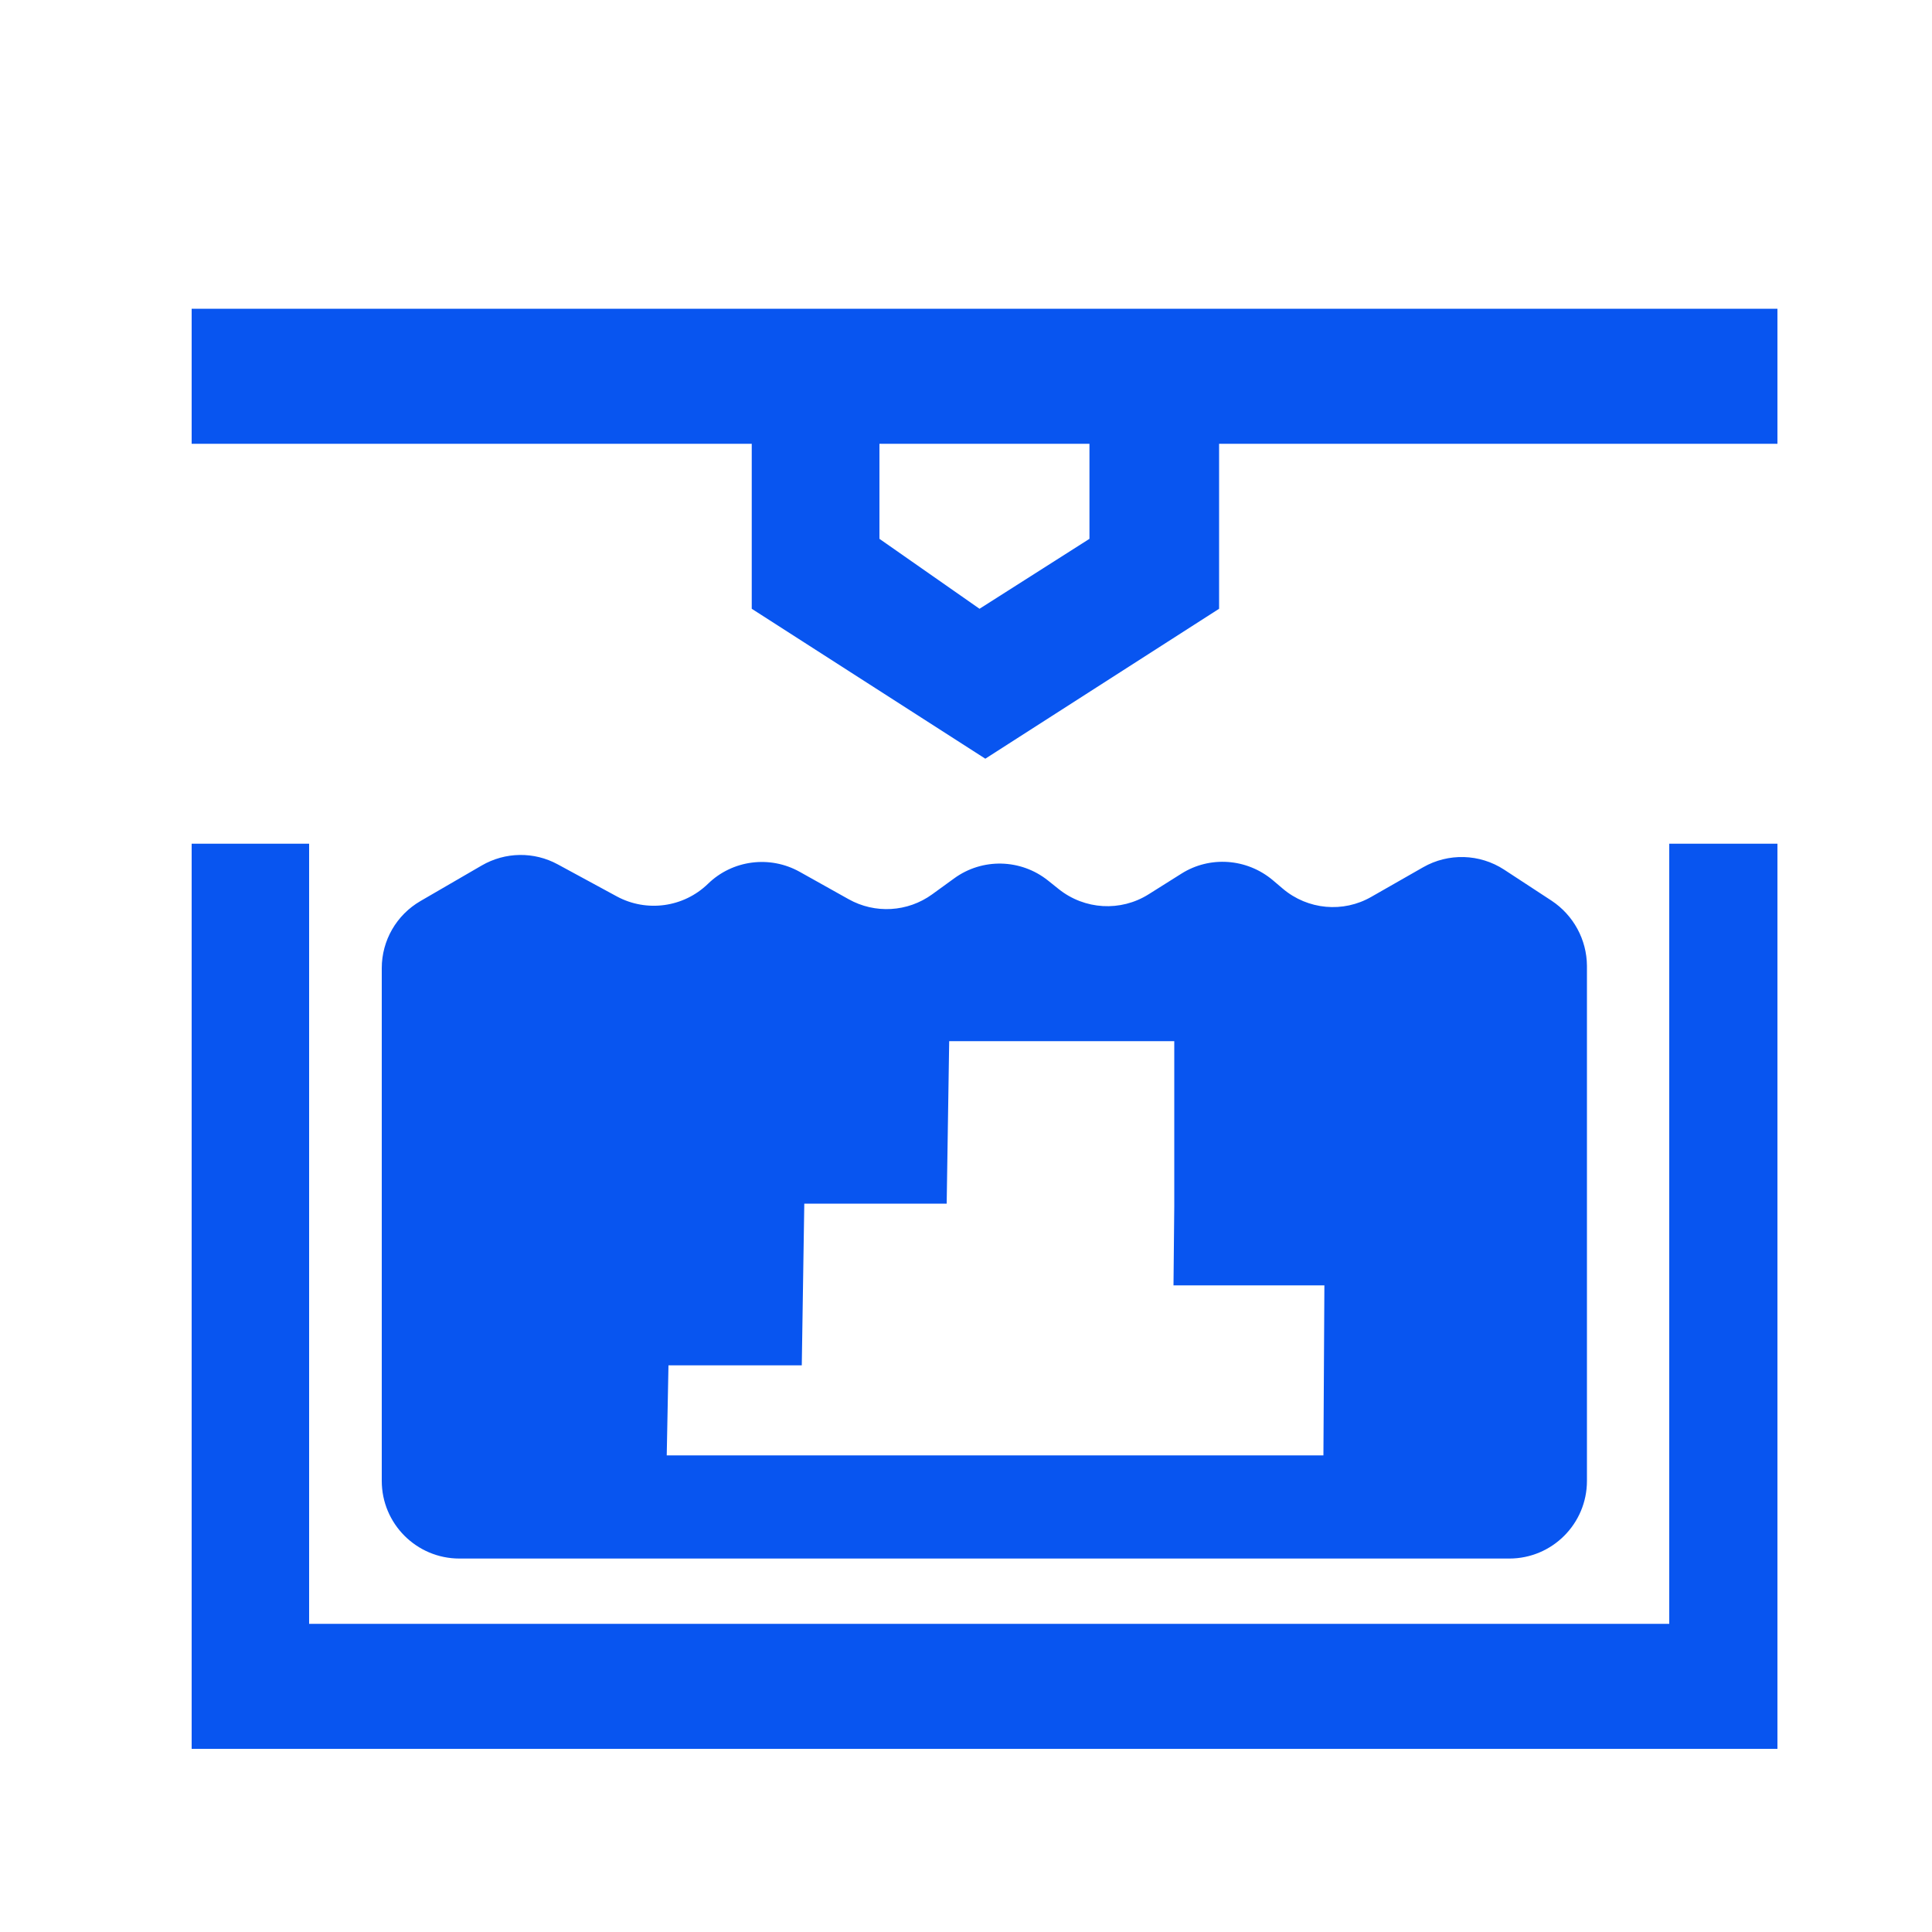
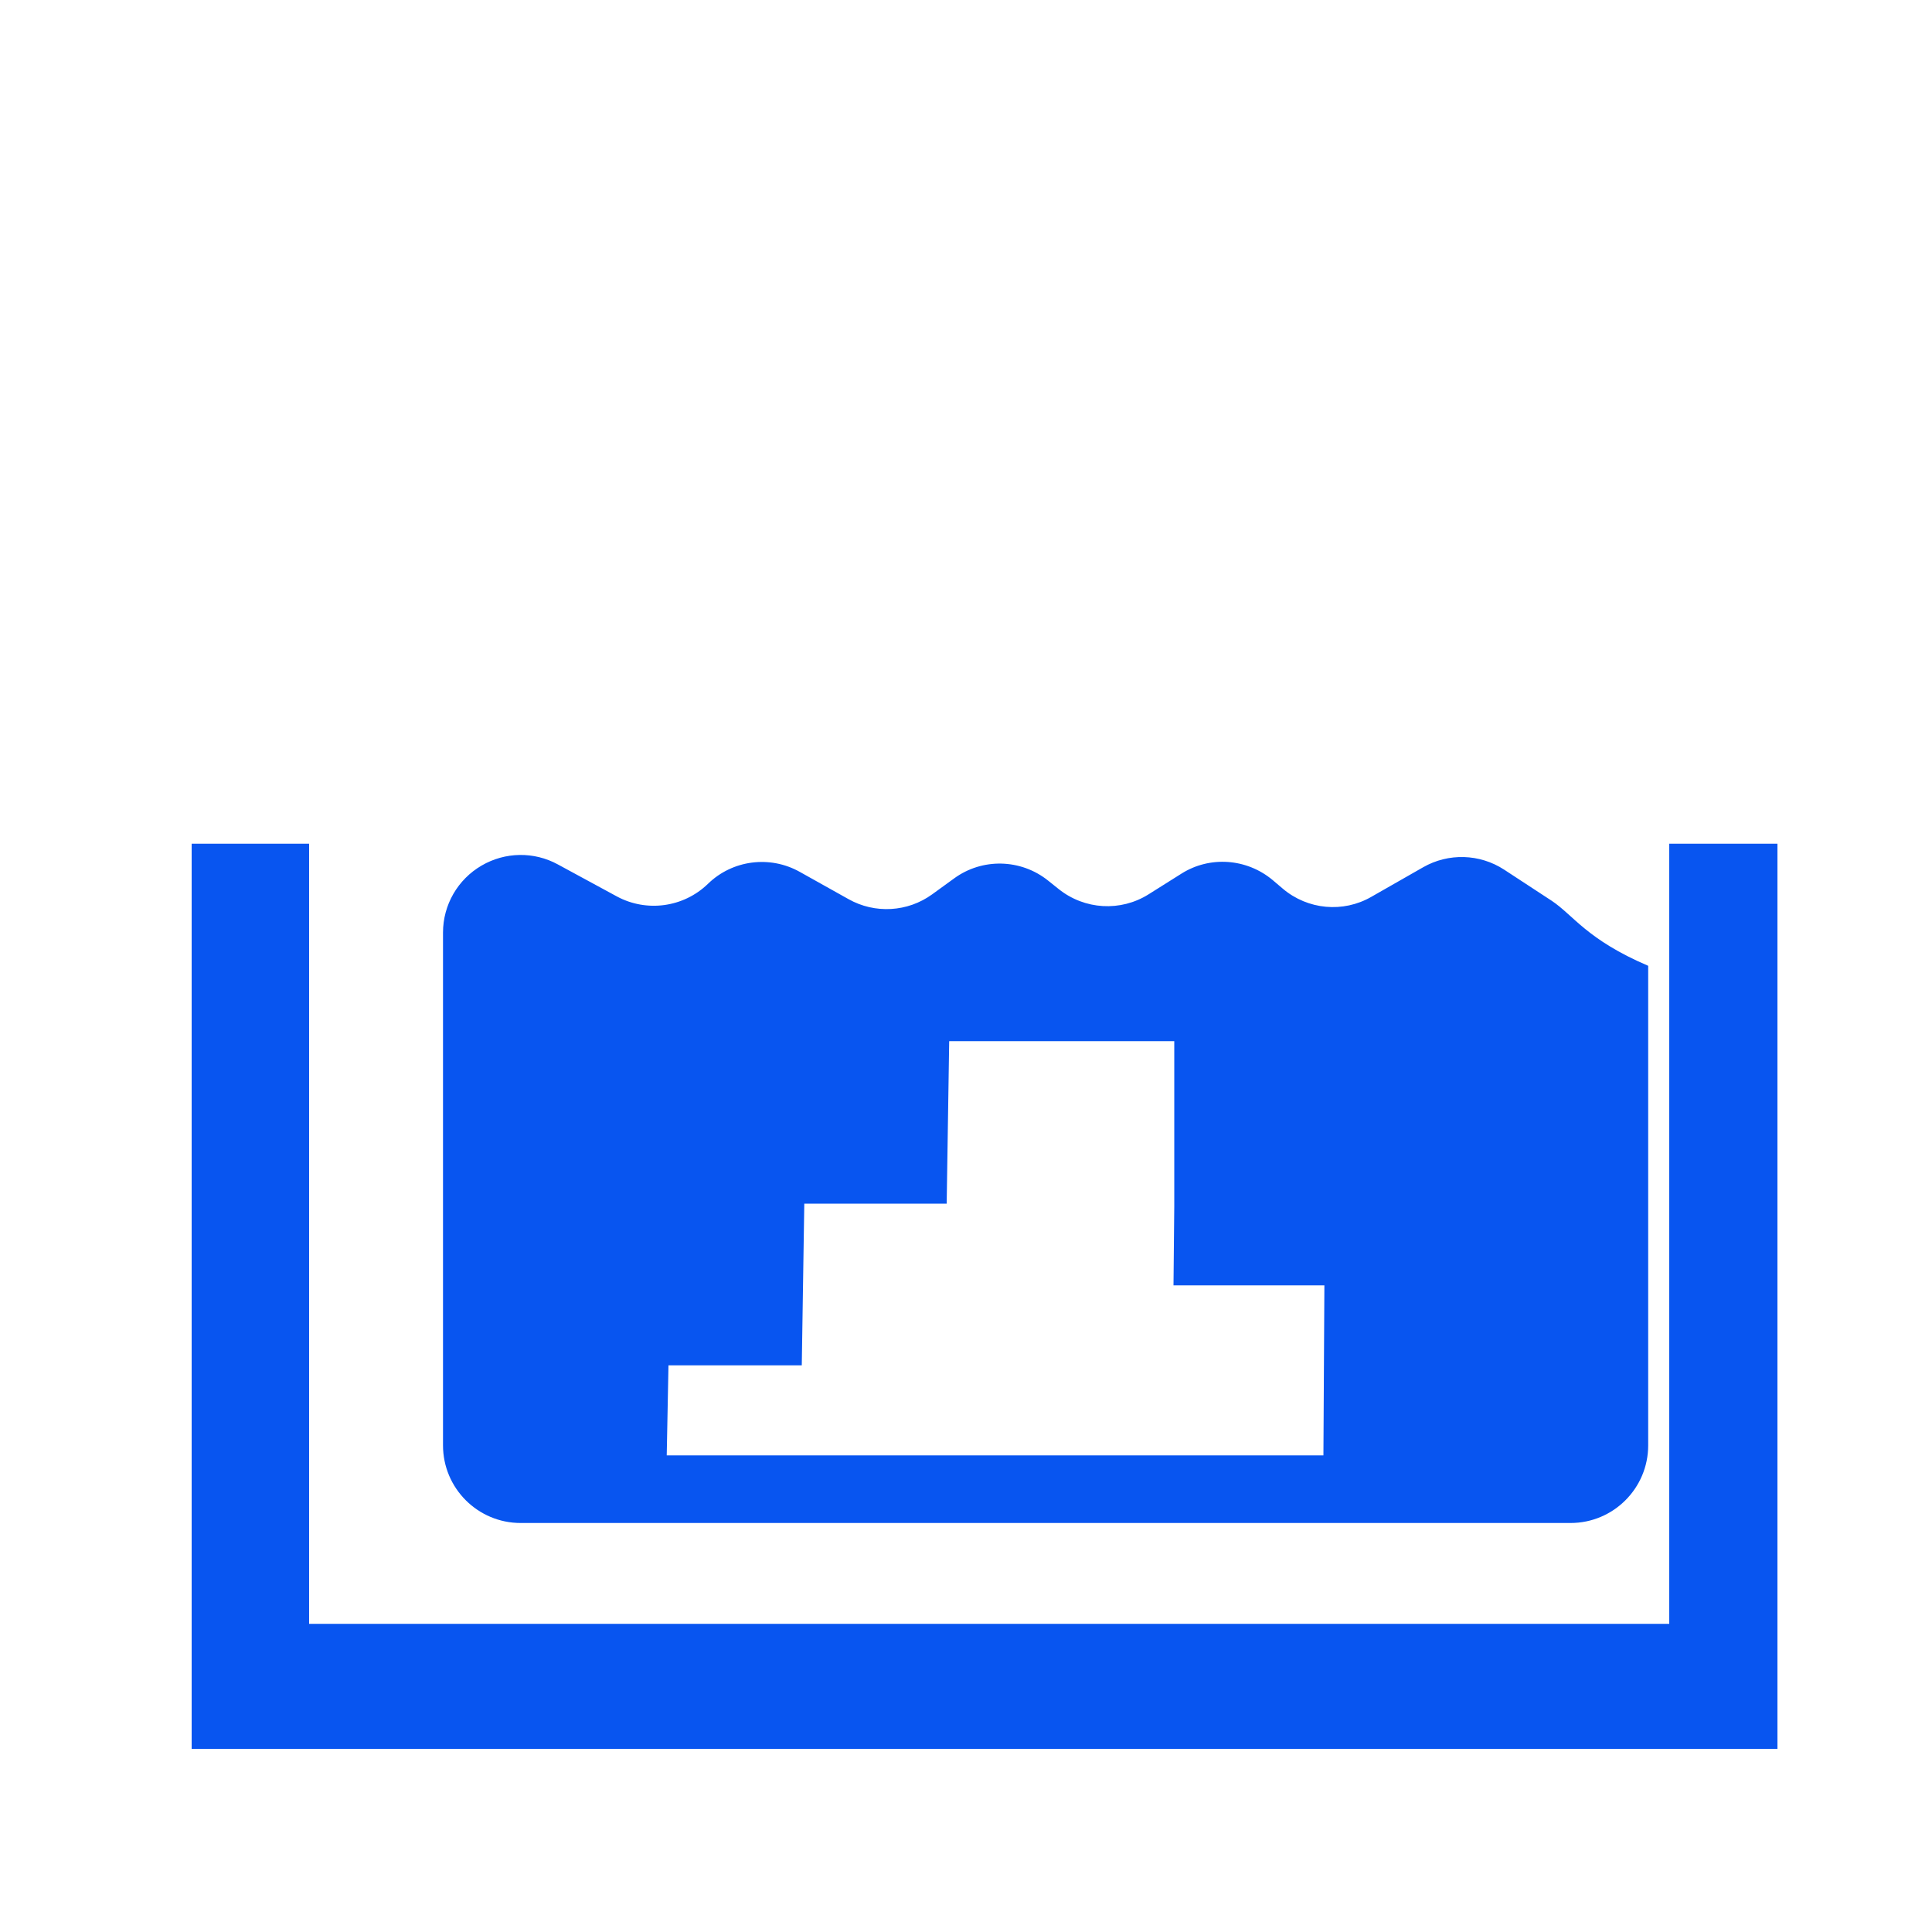
<svg xmlns="http://www.w3.org/2000/svg" version="1.1" id="Capa_1" x="0px" y="0px" viewBox="0 0 1000 1000" style="enable-background:new 0 0 1000 1000;" xml:space="preserve">
  <style type="text/css">
	.st0{display:none;fill:#FFFFFF;}
	.st1{fill:#0855F0;}
</style>
  <polygon class="st0" points="-373.2,-36 -373.2,-44 -407.2,-44 -395.8,28 -338.6,28 -327.2,-44 -361.2,-44 -361.2,-36 " />
-   <path class="st1" d="M803.1,466.2l-24.6-16.1c-12.6-8.2-28.8-8.7-41.9-1.2l-26.8,15.3c-14.6,8.4-32.9,6.7-45.8-4.2l-5.3-4.5  c-13.4-11.2-32.5-12.6-47.2-3.3l-17,10.7c-14.5,9.1-33.1,8-46.5-2.7l-5.5-4.4c-14.1-11.3-34.1-11.8-48.7-1.1l-11.3,8.2  c-12.7,9.2-29.6,10.2-43.3,2.5l-25.2-14.1c-15.5-8.7-34.9-6.2-47.6,6.2c-12.6,12.2-31.7,14.8-47.1,6.5l-30.6-16.6  c-12.3-6.7-27.2-6.5-39.4,0.6l-31.7,18.4c-12.4,7.2-20,20.4-20,34.7v265.4c0,22.2,18,40.2,40.2,40.2h543.4c22.2,0,40.2-18,40.2-40.2  V499.9C821.3,486.3,814.4,473.7,803.1,466.2z M685,753.3H345.1l0.9-46.6h69l1.3-83.7H490l1.3-84.1h116.5v85.4l-0.4,41h78.1  L685,753.3z" />
+   <path class="st1" d="M803.1,466.2l-24.6-16.1c-12.6-8.2-28.8-8.7-41.9-1.2l-26.8,15.3c-14.6,8.4-32.9,6.7-45.8-4.2l-5.3-4.5  c-13.4-11.2-32.5-12.6-47.2-3.3l-17,10.7c-14.5,9.1-33.1,8-46.5-2.7l-5.5-4.4c-14.1-11.3-34.1-11.8-48.7-1.1l-11.3,8.2  c-12.7,9.2-29.6,10.2-43.3,2.5l-25.2-14.1c-15.5-8.7-34.9-6.2-47.6,6.2c-12.6,12.2-31.7,14.8-47.1,6.5l-30.6-16.6  c-12.3-6.7-27.2-6.5-39.4,0.6c-12.4,7.2-20,20.4-20,34.7v265.4c0,22.2,18,40.2,40.2,40.2h543.4c22.2,0,40.2-18,40.2-40.2  V499.9C821.3,486.3,814.4,473.7,803.1,466.2z M685,753.3H345.1l0.9-46.6h69l1.3-83.7H490l1.3-84.1h116.5v85.4l-0.4,41h78.1  L685,753.3z" />
  <polygon class="st1" points="99.2,436.7 160,436.7 160,840.5 864,840.5 864,436.7 920,436.7 920,905.2 99.2,905.2 " />
-   <path class="st1" d="M99.2,159.8v69.9h289.9v85.4L510,392.7l121-77.6v-85.4H920v-69.9H99.2z M563.9,278.9L507,315.1l-51.8-36.2  v-49.2h108.7V278.9z" />
</svg>